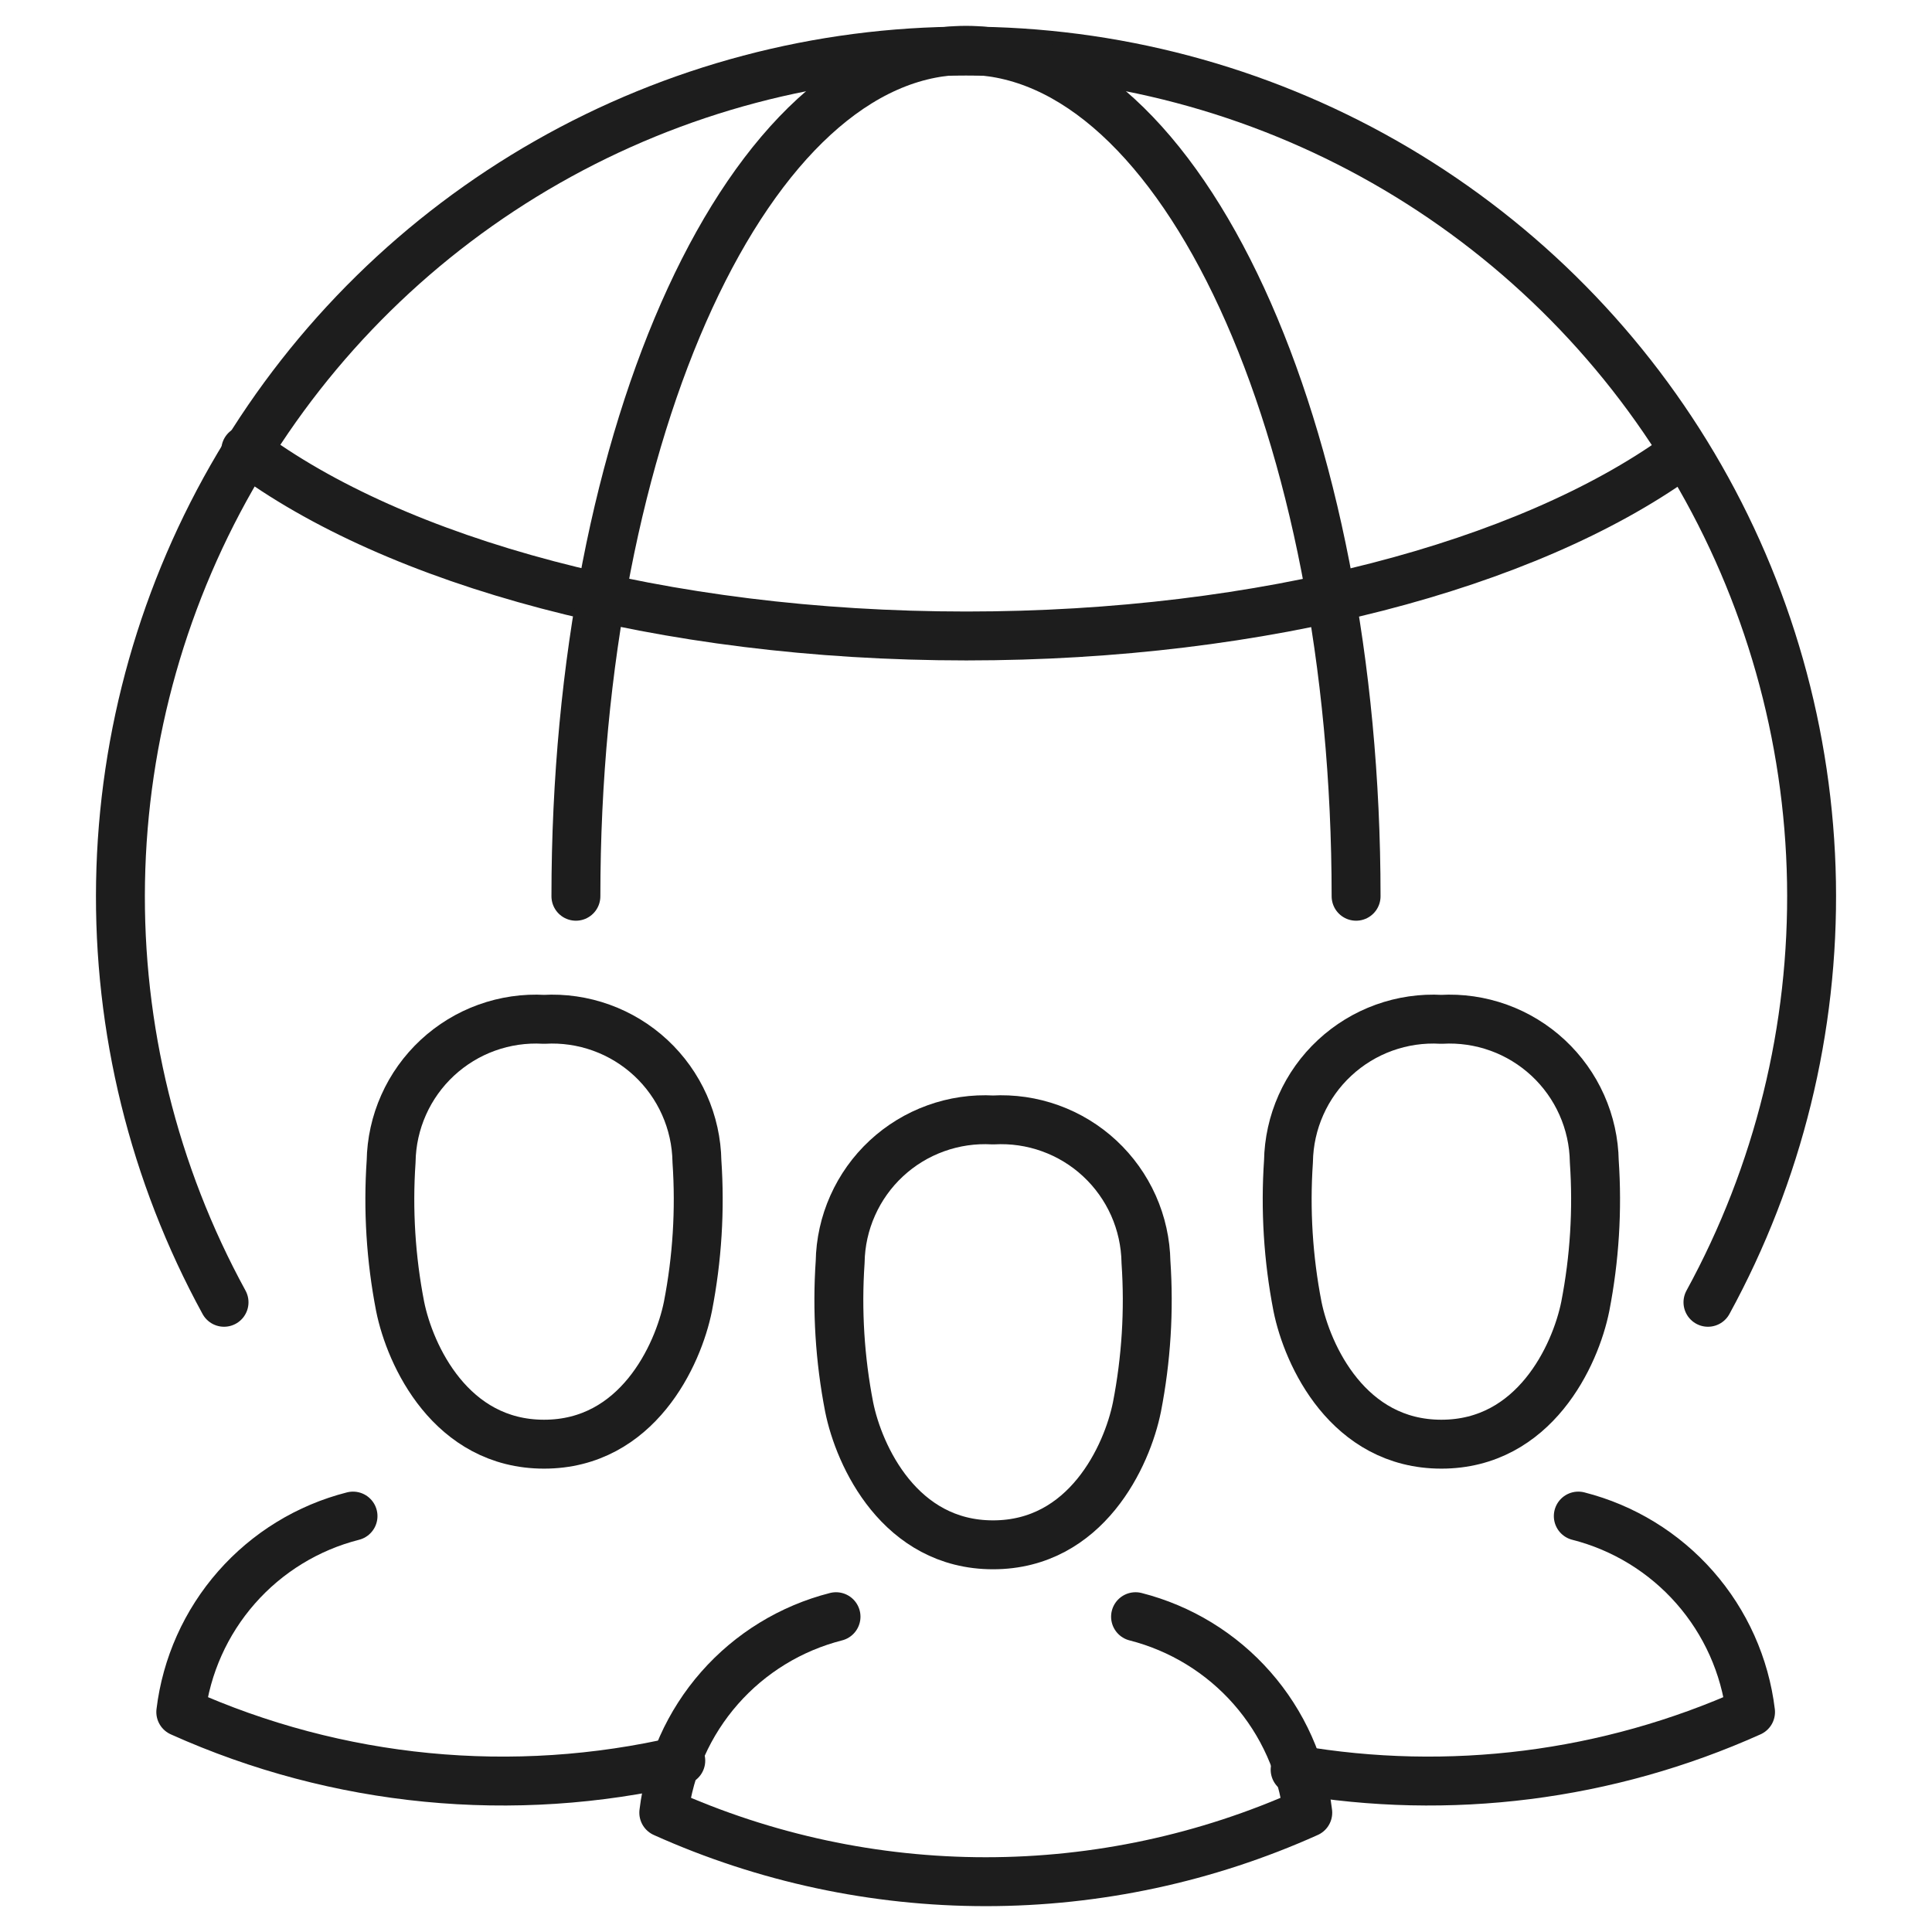
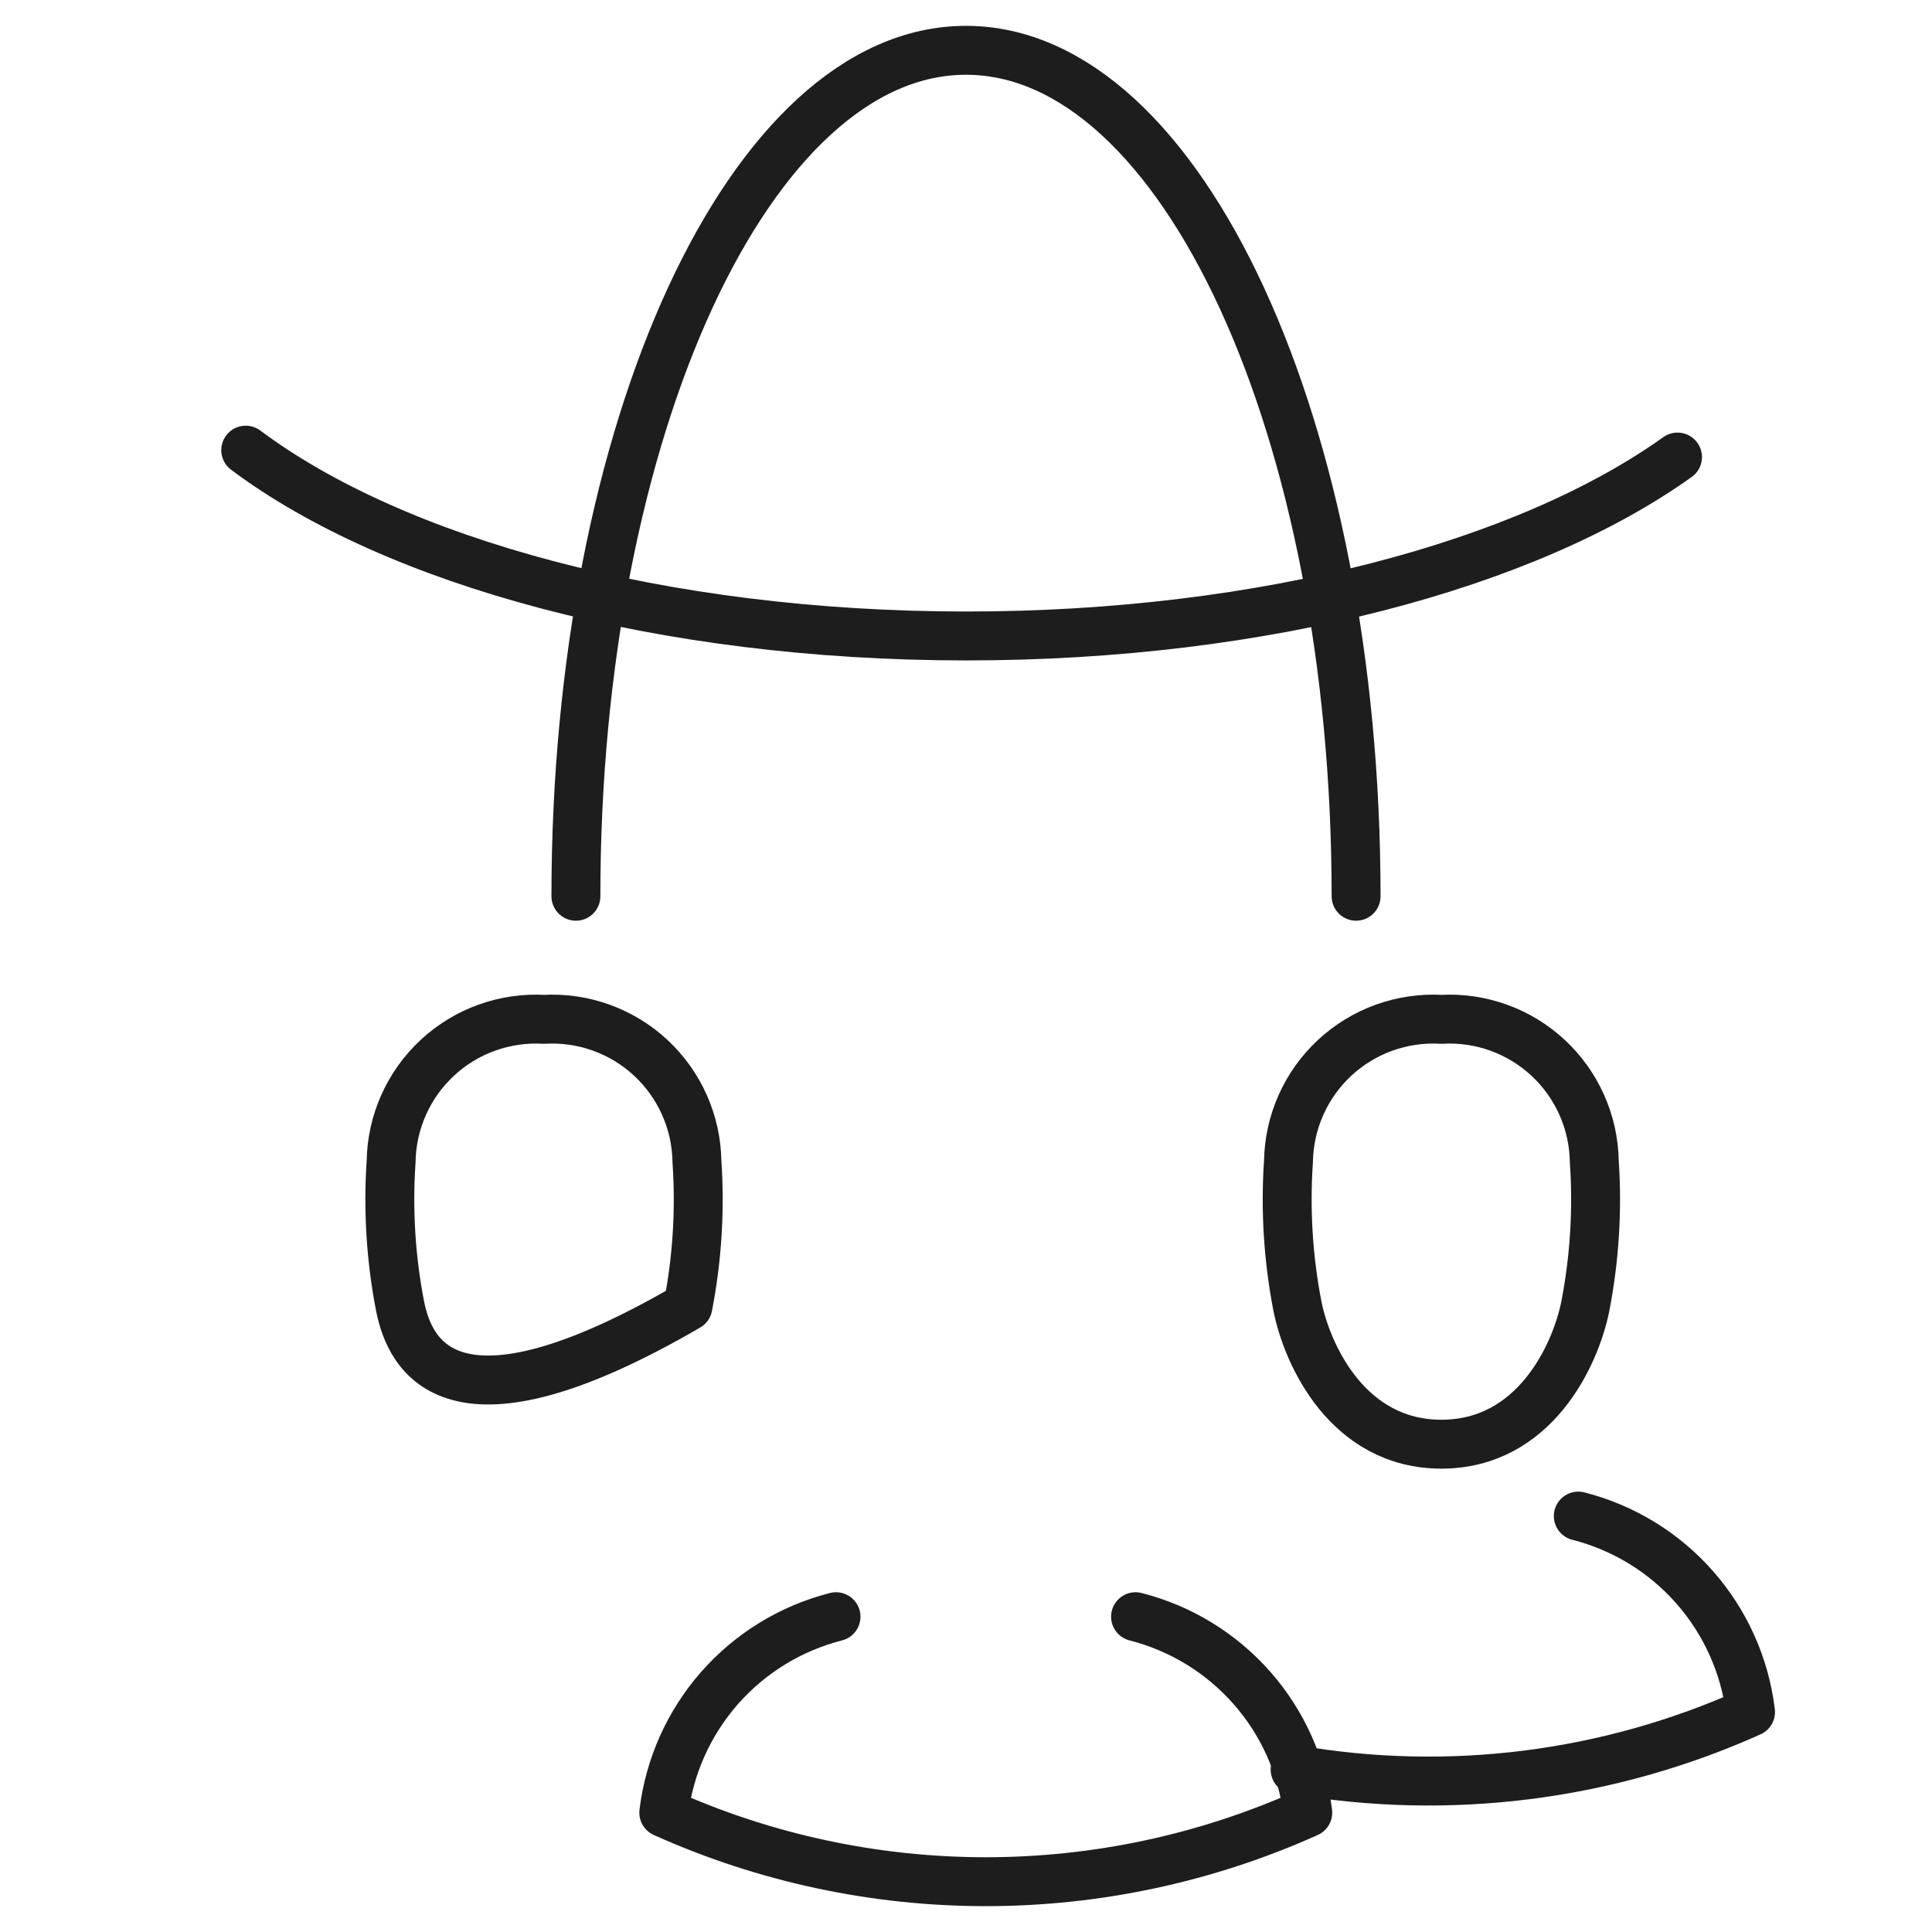
<svg xmlns="http://www.w3.org/2000/svg" width="79" height="79" viewBox="0 0 79 79" fill="none">
-   <path d="M40.606 45.795C41.402 45.75 42.199 45.866 42.949 46.137C43.699 46.407 44.386 46.826 44.97 47.369C45.554 47.912 46.022 48.567 46.347 49.295C46.671 50.023 46.845 50.809 46.859 51.606C46.994 53.589 46.87 55.581 46.49 57.533C46.087 59.536 44.415 63.168 40.606 63.168C36.797 63.168 35.125 59.536 34.722 57.533C34.343 55.581 34.219 53.589 34.354 51.606C34.367 50.809 34.541 50.023 34.866 49.295C35.19 48.567 35.658 47.912 36.242 47.369C36.826 46.826 37.514 46.407 38.264 46.137C39.014 45.866 39.81 45.75 40.606 45.795Z" stroke="#1D1D1D" stroke-width="2" stroke-linecap="round" stroke-linejoin="round" />
  <path d="M34.185 66.107C32.34 66.577 30.68 67.593 29.423 69.023C28.166 70.453 27.371 72.23 27.142 74.12C31.282 75.981 35.77 76.943 40.309 76.943C44.848 76.943 49.335 75.981 53.475 74.12C53.247 72.23 52.452 70.453 51.195 69.023C49.938 67.593 48.278 66.577 46.433 66.107" stroke="#1D1D1D" stroke-width="2" stroke-linecap="round" stroke-linejoin="round" />
-   <path d="M22.246 41.681C23.042 41.635 23.838 41.752 24.588 42.022C25.338 42.292 26.026 42.712 26.61 43.254C27.194 43.797 27.662 44.452 27.986 45.18C28.311 45.908 28.485 46.695 28.498 47.492C28.633 49.475 28.509 51.467 28.13 53.418C27.727 55.421 26.055 59.053 22.246 59.053C18.437 59.053 16.764 55.421 16.361 53.418C15.982 51.467 15.858 49.475 15.993 47.492C16.006 46.695 16.18 45.908 16.505 45.18C16.829 44.452 17.298 43.797 17.882 43.254C18.466 42.712 19.153 42.292 19.903 42.022C20.653 41.752 21.45 41.635 22.246 41.681Z" stroke="#1D1D1D" stroke-width="2" stroke-linecap="round" stroke-linejoin="round" />
-   <path d="M14.435 61.993C12.589 62.462 10.93 63.479 9.673 64.909C8.416 66.339 7.621 68.115 7.392 70.005C13.806 72.888 20.988 73.586 27.837 71.993" stroke="#1D1D1D" stroke-width="2" stroke-linecap="round" stroke-linejoin="round" />
+   <path d="M22.246 41.681C23.042 41.635 23.838 41.752 24.588 42.022C25.338 42.292 26.026 42.712 26.61 43.254C27.194 43.797 27.662 44.452 27.986 45.18C28.311 45.908 28.485 46.695 28.498 47.492C28.633 49.475 28.509 51.467 28.13 53.418C18.437 59.053 16.764 55.421 16.361 53.418C15.982 51.467 15.858 49.475 15.993 47.492C16.006 46.695 16.18 45.908 16.505 45.18C16.829 44.452 17.298 43.797 17.882 43.254C18.466 42.712 19.153 42.292 19.903 42.022C20.653 41.752 21.45 41.635 22.246 41.681Z" stroke="#1D1D1D" stroke-width="2" stroke-linecap="round" stroke-linejoin="round" />
  <path d="M58.938 41.681C58.142 41.635 57.346 41.752 56.596 42.022C55.846 42.292 55.158 42.712 54.575 43.254C53.99 43.797 53.522 44.452 53.198 45.18C52.873 45.908 52.699 46.695 52.686 47.492C52.551 49.475 52.675 51.467 53.054 53.418C53.457 55.421 55.129 59.053 58.938 59.053C62.747 59.053 64.42 55.421 64.823 53.418C65.202 51.467 65.326 49.475 65.191 47.492C65.178 46.695 65.004 45.908 64.679 45.18C64.355 44.452 63.886 43.797 63.302 43.254C62.718 42.712 62.031 42.292 61.281 42.022C60.531 41.752 59.734 41.635 58.938 41.681Z" stroke="#1D1D1D" stroke-width="2" stroke-linecap="round" stroke-linejoin="round" />
  <path d="M64.537 61.993C66.382 62.462 68.042 63.479 69.299 64.909C70.556 66.339 71.351 68.115 71.58 70.005C65.745 72.627 59.261 73.448 52.958 72.361" stroke="#1D1D1D" stroke-width="2" stroke-linecap="round" stroke-linejoin="round" />
  <path d="M68.594 18.689C62.435 23.091 51.712 26.005 39.514 26.005C27.057 26.005 16.138 22.966 10.048 18.407" stroke="#1D1D1D" stroke-width="2" stroke-linecap="round" stroke-linejoin="round" />
-   <path d="M69.839 53.251C72.718 47.985 74.176 42.061 74.072 36.061C73.966 30.061 72.302 24.191 69.241 19.029C66.18 13.867 61.828 9.591 56.614 6.621C51.399 3.651 45.501 2.089 39.5 2.089C33.499 2.089 27.601 3.651 22.387 6.621C17.172 9.591 12.82 13.867 9.759 19.029C6.698 24.191 5.034 30.061 4.929 36.061C4.824 42.061 6.282 47.985 9.161 53.251" stroke="#1D1D1D" stroke-width="2" stroke-linecap="round" stroke-linejoin="round" />
  <path d="M55.451 36.648C55.451 17.544 48.317 2.057 39.5 2.057C30.683 2.057 23.549 17.544 23.549 36.648" stroke="#1D1D1D" stroke-width="2" stroke-linecap="round" stroke-linejoin="round" />
</svg>